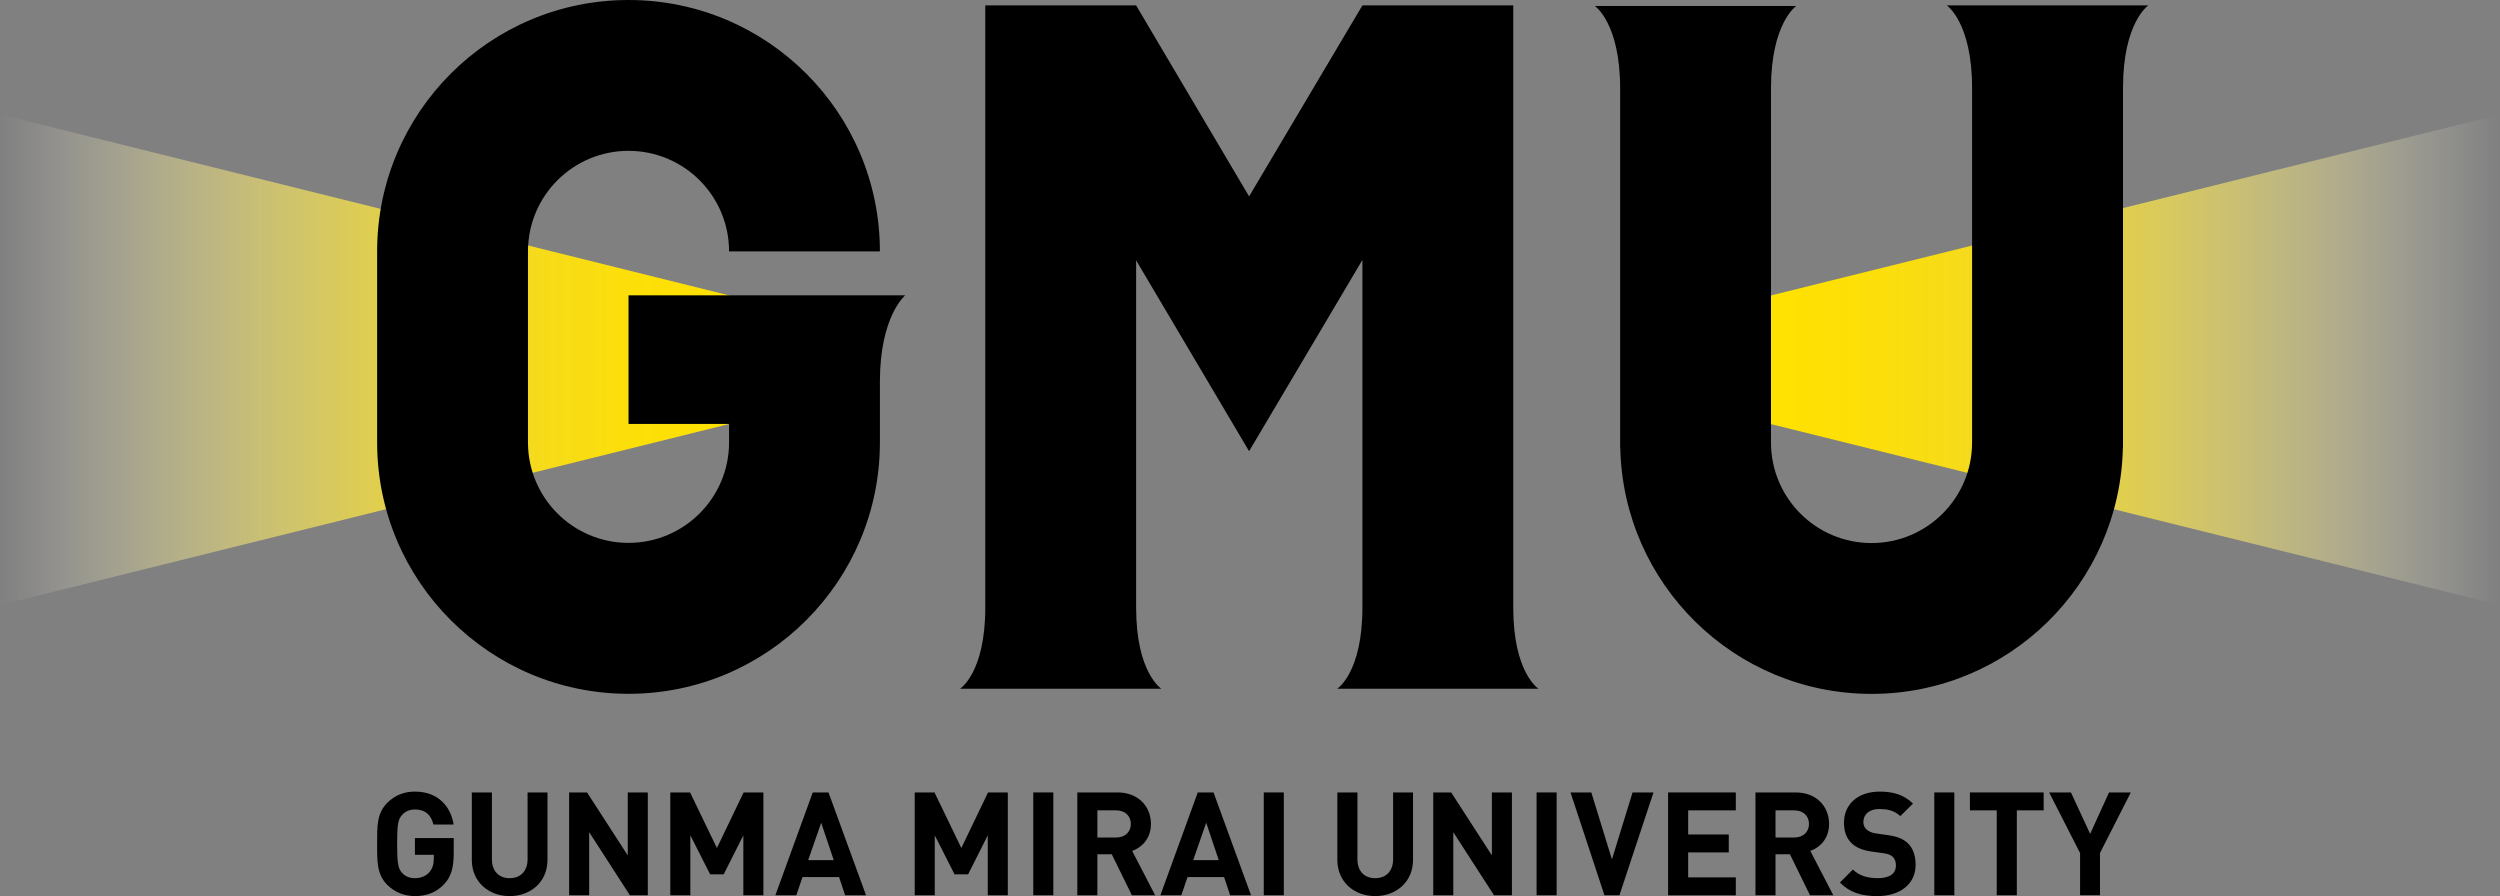
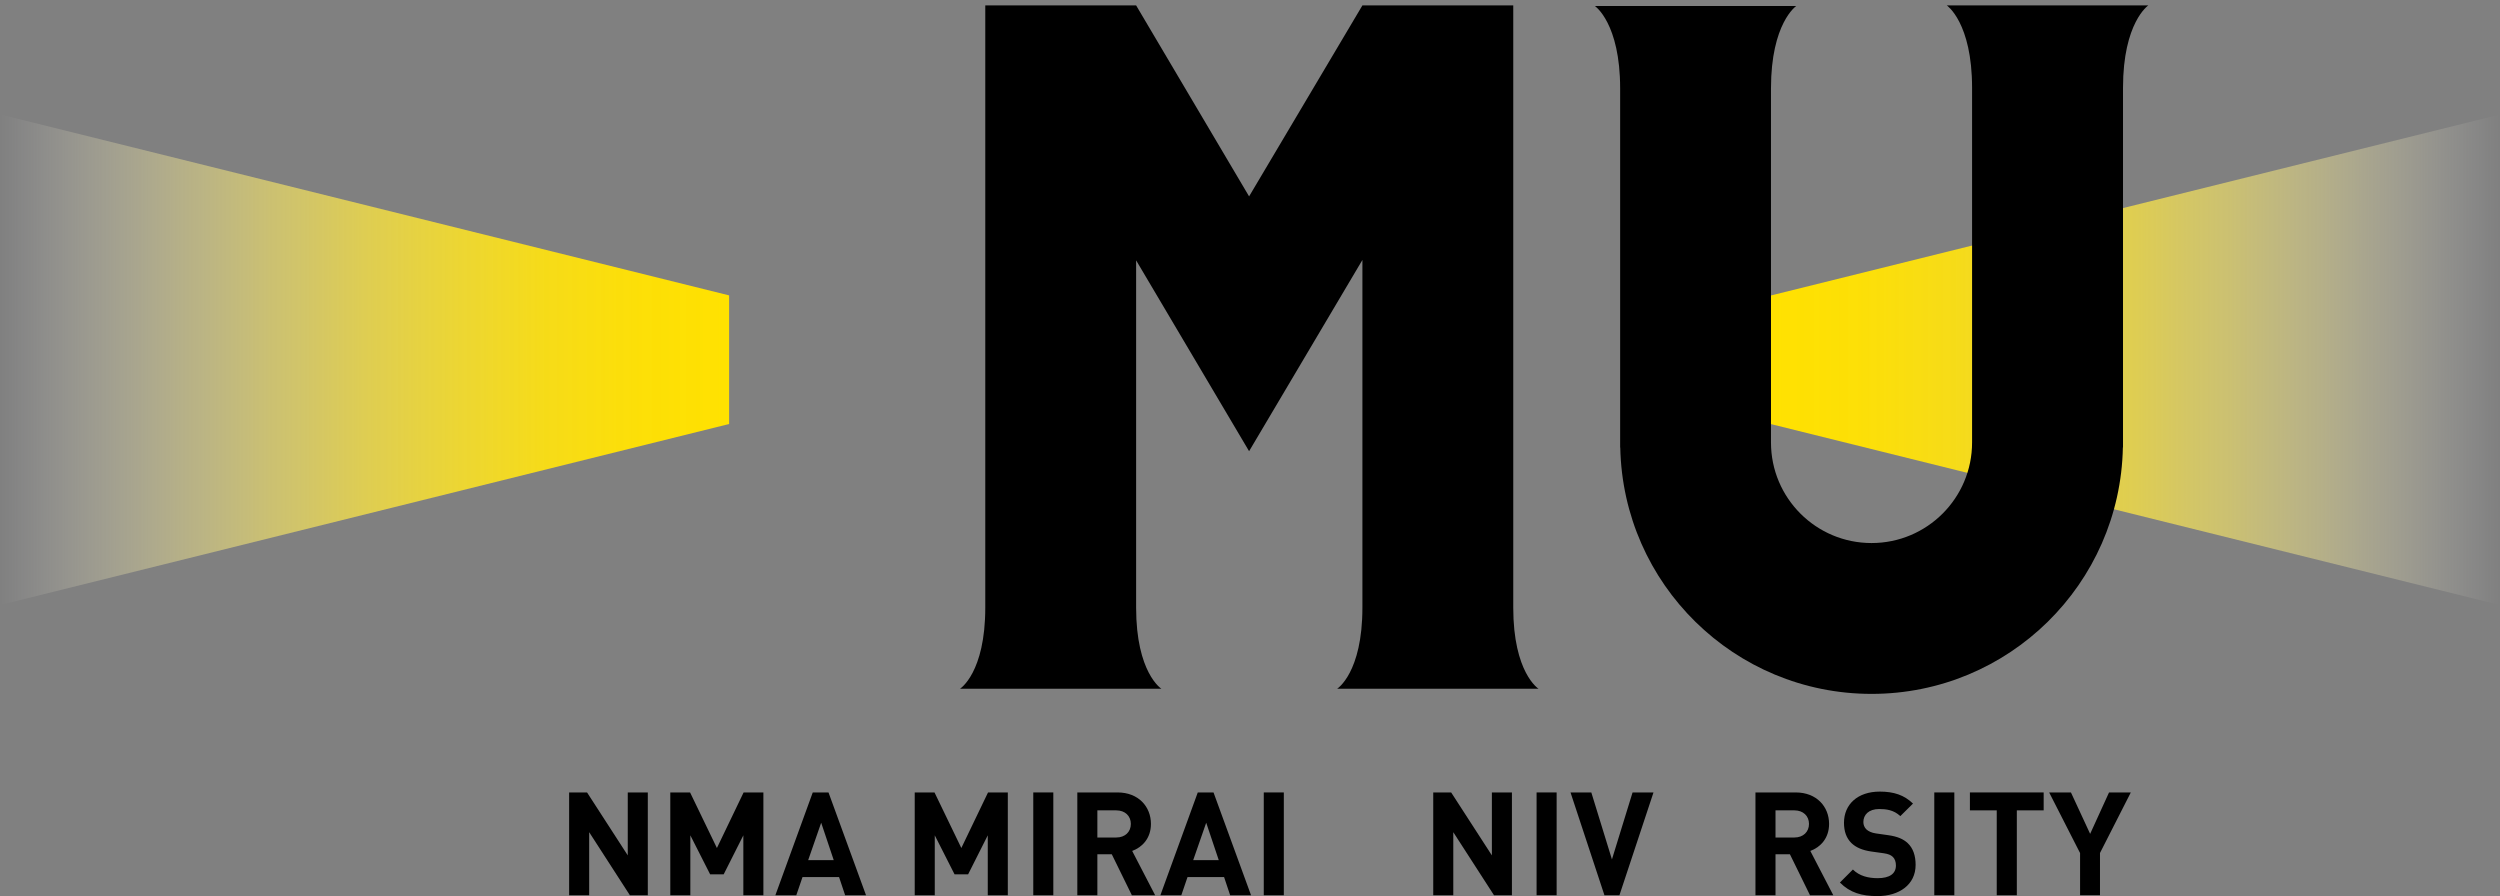
<svg xmlns="http://www.w3.org/2000/svg" xmlns:xlink="http://www.w3.org/1999/xlink" id="Layer_2" data-name="Layer 2" viewBox="0 0 563.67 202.04">
  <rect x="0" y="0" width="563.67" height="202.04" fill="#808080" stroke="none" />
  <defs>
    <style>
      .cls-1 {
        fill: url(#_名称未設定グラデーション_35-2);
      }

      .cls-2 {
        fill: url(#_名称未設定グラデーション_35);
      }
    </style>
    <linearGradient id="_名称未設定グラデーション_35" data-name="名称未設定グラデーション 35" x1="397.84" y1="81.12" x2="233.45" y2="81.12" gradientTransform="translate(165.83)" gradientUnits="userSpaceOnUse">
      <stop offset="0" stop-color="#fff" stop-opacity="0" />
      <stop offset=".11" stop-color="#fff8cb" stop-opacity=".2" />
      <stop offset=".24" stop-color="#fff295" stop-opacity=".41" />
      <stop offset=".37" stop-color="#ffed68" stop-opacity=".59" />
      <stop offset=".5" stop-color="#ffe842" stop-opacity=".74" />
      <stop offset=".63" stop-color="#ffe525" stop-opacity=".85" />
      <stop offset=".75" stop-color="#ffe210" stop-opacity=".93" />
      <stop offset=".88" stop-color="#ffe104" stop-opacity=".98" />
      <stop offset="1" stop-color="#ffe100" />
    </linearGradient>
    <linearGradient id="_名称未設定グラデーション_35-2" data-name="名称未設定グラデーション 35" x1="4598.25" y1="81.1" x2="4433.86" y2="81.1" gradientTransform="translate(4598.25) rotate(-180) scale(1 -1)" xlink:href="#_名称未設定グラデーション_35" />
  </defs>
  <g id="_レイヤー_1" data-name="レイヤー 1">
    <g>
      <polyline class="cls-2" points="399.29 95.62 563.67 136.43 563.67 25.81 399.29 66.62 399.29 95.62" />
      <polyline class="cls-1" points="164.39 95.6 0 136.42 0 25.79 164.39 66.6 164.39 95.6" />
      <path d="M341.19,136.99V1.22h-34.01l-25.55,43.06L256.16,1.22h-34.01v135.77c0,14.75-5.7,18.3-5.7,18.3h45.41s-5.7-3.56-5.7-18.3V58.7l25.47,43.03,25.55-43.12v78.38c0,14.75-5.7,18.3-5.7,18.3h45.41s-5.7-3.56-5.7-18.3Z" />
      <path d="M478.65,1.22h-39.71s5.7,3.84,5.7,18.59v79.96c0,12.52-10.15,22.67-22.67,22.67s-22.67-10.15-22.67-22.67V19.94c0-14.75,5.7-18.59,5.7-18.59h-45.41s5.7,3.84,5.7,18.59v80.96h.03c.61,30.78,25.73,55.55,56.66,55.55s56.07-24.79,56.66-55.58h.03V19.81c0-14.75,5.7-18.59,5.7-18.59h-5.7Z" />
-       <path d="M119.04,56.68c0-12.52,10.15-22.67,22.67-22.67s22.67,10.15,22.67,22.67h34.01c0-31.31-25.38-56.68-56.68-56.68s-56.68,25.38-56.68,56.68v43.08h0c.01,31.3,25.38,56.67,56.68,56.67s56.67-25.37,56.68-56.67h0v-13.73c0-14.75,5.7-19.44,5.7-19.44h-62.38v29h22.67v4.14c0,12.52-10.15,22.67-22.67,22.67s-22.67-10.15-22.67-22.67v-43.06Z" />
      <g>
-         <path d="M100.1,199.4c-1.86,1.92-4.07,2.64-6.54,2.64s-4.62-.91-6.25-2.54c-2.34-2.34-2.28-5.24-2.28-9.24s-.07-6.9,2.28-9.24c1.63-1.63,3.65-2.54,6.25-2.54,5.37,0,8.1,3.52,8.72,7.42h-4.56c-.52-2.18-1.86-3.39-4.17-3.39-1.24,0-2.25.49-2.9,1.24-.88.98-1.11,2.05-1.11,6.51s.23,5.57,1.11,6.54c.65.75,1.66,1.2,2.9,1.2,1.37,0,2.47-.49,3.22-1.3.75-.85,1.04-1.89,1.04-3.09v-.88h-4.26v-3.78h8.75v3.39c0,3.35-.59,5.37-2.21,7.06Z" />
-         <path d="M114.91,202.04c-4.75,0-8.53-3.22-8.53-8.14v-15.23h4.53v15.07c0,2.67,1.56,4.26,4,4.26s4.04-1.59,4.04-4.26v-15.07h4.49v15.23c0,4.92-3.77,8.14-8.53,8.14Z" />
        <path d="M142.02,201.85l-9.18-14.22v14.22h-4.52v-23.18h4.04l9.18,14.19v-14.19h4.52v23.18h-4.04Z" />
        <path d="M167.6,201.85v-13.51l-4.43,8.79h-3.06l-4.46-8.79v13.51h-4.52v-23.18h4.46l6.05,12.53,6.02-12.53h4.46v23.18h-4.52Z" />
        <path d="M190.55,201.85l-1.37-4.1h-8.24l-1.4,4.1h-4.72l8.43-23.18h3.55l8.46,23.18h-4.72ZM185.15,185.5l-2.93,8.43h5.76l-2.83-8.43Z" />
        <path d="M222.71,201.85v-13.51l-4.43,8.79h-3.06l-4.46-8.79v13.51h-4.52v-23.18h4.46l6.05,12.53,6.02-12.53h4.46v23.18h-4.52Z" />
        <path d="M232.97,201.85v-23.18h4.52v23.18h-4.52Z" />
        <path d="M255.2,201.85l-4.53-9.24h-3.25v9.24h-4.52v-23.18h9.08c4.72,0,7.52,3.22,7.52,7.1,0,3.26-1.99,5.27-4.23,6.09l5.18,9.99h-5.24ZM251.68,182.71h-4.26v6.12h4.26c1.99,0,3.29-1.27,3.29-3.06s-1.3-3.06-3.29-3.06Z" />
        <path d="M277.36,201.85l-1.37-4.1h-8.24l-1.4,4.1h-4.72l8.43-23.18h3.55l8.46,23.18h-4.72ZM271.96,185.5l-2.93,8.43h5.76l-2.83-8.43Z" />
        <path d="M284.94,201.85v-23.18h4.52v23.18h-4.52Z" />
-         <path d="M310.06,202.04c-4.75,0-8.53-3.22-8.53-8.14v-15.23h4.53v15.07c0,2.67,1.56,4.26,4,4.26s4.04-1.59,4.04-4.26v-15.07h4.49v15.23c0,4.92-3.78,8.14-8.53,8.14Z" />
        <path d="M336.85,201.85l-9.18-14.22v14.22h-4.52v-23.18h4.04l9.18,14.19v-14.19h4.52v23.18h-4.04Z" />
        <path d="M346.45,201.85v-23.18h4.52v23.18h-4.52Z" />
        <path d="M365.14,201.85h-3.39l-7.65-23.18h4.69l4.65,15.1,4.65-15.1h4.72l-7.68,23.18Z" />
-         <path d="M376.1,201.85v-23.18h15.27v4.04h-10.74v5.44h9.15v4.04h-9.15v5.63h10.74v4.04h-15.27Z" />
        <path d="M408.1,201.85l-4.53-9.24h-3.25v9.24h-4.52v-23.18h9.08c4.72,0,7.52,3.22,7.52,7.1,0,3.26-1.99,5.27-4.23,6.09l5.18,9.99h-5.24ZM404.58,182.71h-4.26v6.12h4.26c1.99,0,3.29-1.27,3.29-3.06s-1.3-3.06-3.29-3.06Z" />
        <path d="M423.3,202.04c-3.51,0-6.18-.75-8.46-3.06l2.93-2.93c1.46,1.46,3.45,1.95,5.6,1.95,2.67,0,4.1-1.01,4.1-2.86,0-.81-.23-1.5-.71-1.95-.46-.42-.98-.65-2.05-.81l-2.8-.39c-1.99-.29-3.45-.91-4.49-1.92-1.11-1.11-1.66-2.6-1.66-4.56,0-4.13,3.06-7.03,8.07-7.03,3.19,0,5.5.78,7.49,2.7l-2.86,2.83c-1.47-1.4-3.22-1.6-4.75-1.6-2.41,0-3.58,1.33-3.58,2.93,0,.59.2,1.2.68,1.66.45.42,1.2.78,2.15.91l2.73.39c2.12.29,3.45.88,4.43,1.79,1.24,1.17,1.79,2.86,1.79,4.92,0,4.49-3.74,7.03-8.59,7.03Z" />
        <path d="M436.12,201.85v-23.18h4.52v23.18h-4.52Z" />
        <path d="M454.73,182.71v19.14h-4.53v-19.14h-6.05v-4.04h16.63v4.04h-6.05Z" />
        <path d="M473.48,192.34v9.5h-4.49v-9.5l-6.97-13.67h4.91l4.33,9.34,4.26-9.34h4.91l-6.96,13.67Z" />
      </g>
    </g>
  </g>
</svg>